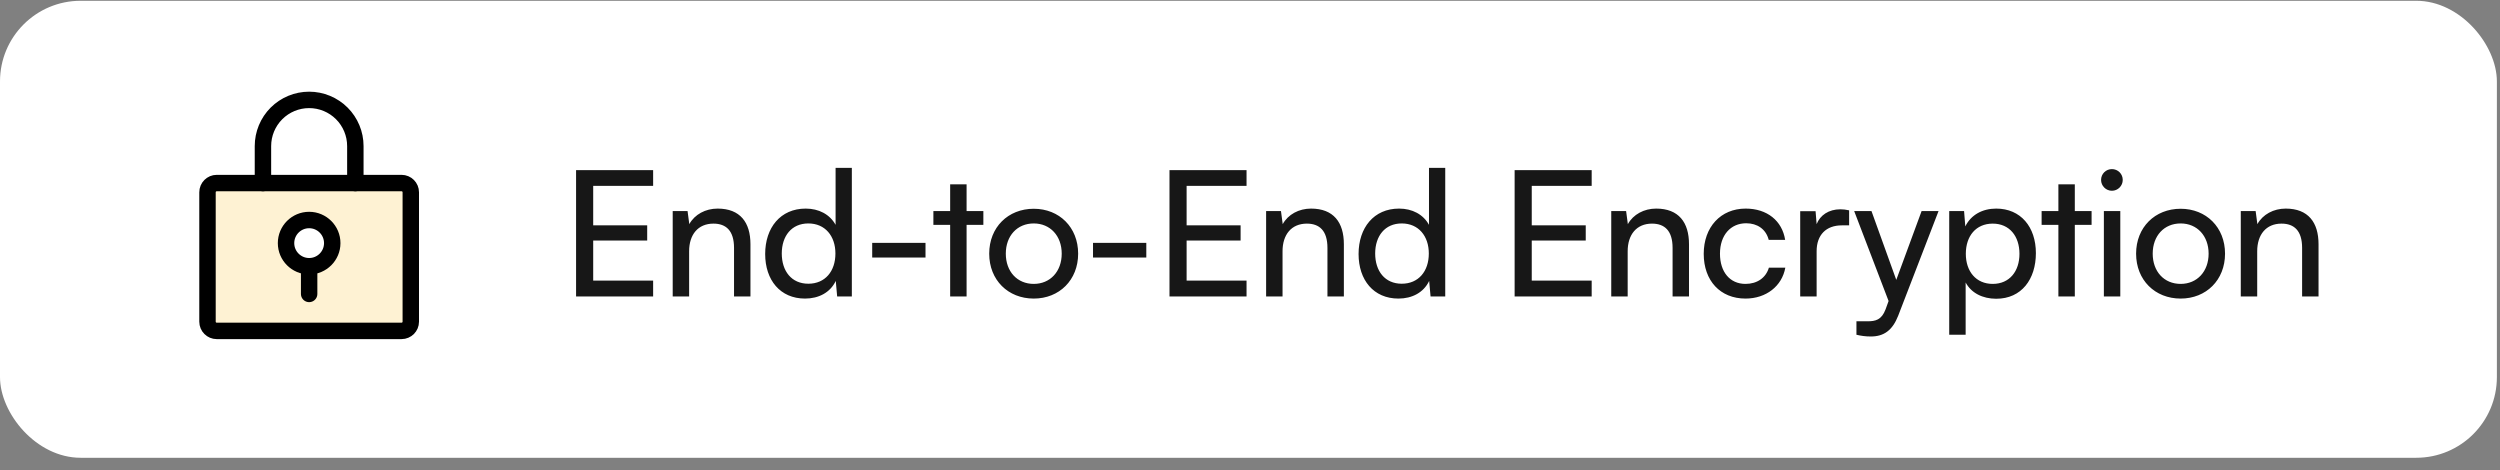
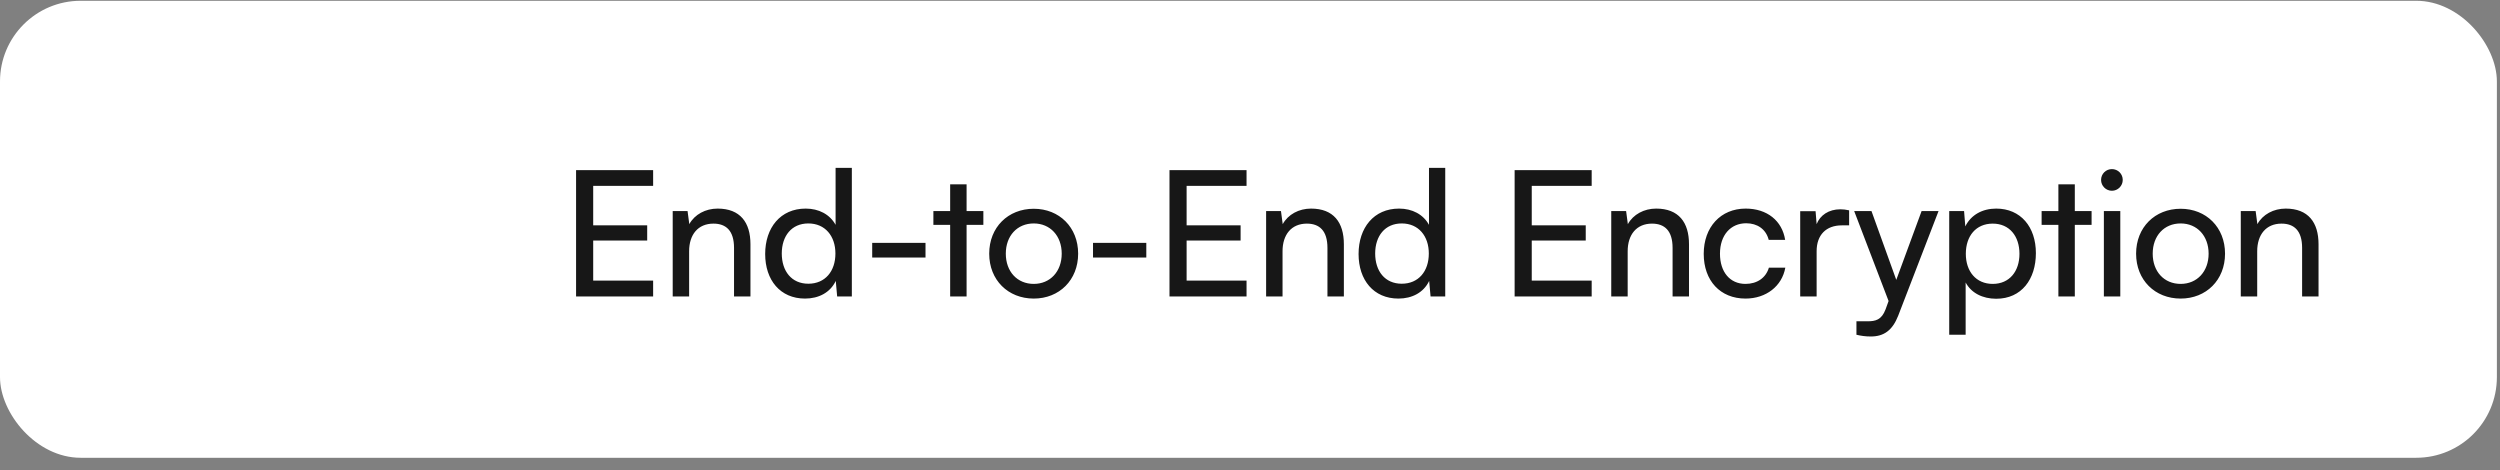
<svg xmlns="http://www.w3.org/2000/svg" width="186" height="35" viewBox="0 0 186 35" fill="none">
  <rect x="0" y="0" width="186" height="35" fill="#808080" stroke="none" />
  <rect y="0.058" width="185.768" height="34" rx="6" fill="white" />
  <g clip-path="url(#clip0_2705_39866)">
    <mask id="mask0_2705_39866" style="mask-type:luminance" maskUnits="userSpaceOnUse" x="12" y="6" width="22" height="23">
      <path d="M34 6.056H12V28.056H34V6.056Z" fill="white" />
    </mask>
    <g mask="url(#mask0_2705_39866)">
      <path opacity="0.2" d="M29.875 13.619H16.125C15.943 13.619 15.768 13.692 15.639 13.82C15.51 13.949 15.438 14.124 15.438 14.307V23.932C15.438 24.114 15.51 24.289 15.639 24.418C15.768 24.547 15.943 24.619 16.125 24.619H29.875C30.058 24.619 30.232 24.547 30.361 24.418C30.49 24.289 30.563 24.114 30.563 23.932V14.307C30.563 14.124 30.49 13.949 30.361 13.82C30.232 13.692 30.058 13.619 29.875 13.619ZM23 19.807C22.66 19.807 22.328 19.706 22.045 19.517C21.763 19.328 21.542 19.06 21.412 18.746C21.282 18.432 21.248 18.086 21.314 17.753C21.381 17.419 21.544 17.113 21.785 16.873C22.025 16.632 22.331 16.468 22.665 16.402C22.998 16.336 23.344 16.37 23.658 16.5C23.972 16.63 24.241 16.85 24.429 17.133C24.618 17.416 24.719 17.748 24.719 18.088C24.719 18.544 24.538 18.981 24.216 19.303C23.893 19.626 23.456 19.807 23 19.807Z" fill="#FBBF25" />
      <path d="M29.875 13.619H16.125C15.745 13.619 15.438 13.927 15.438 14.307V23.932C15.438 24.311 15.745 24.619 16.125 24.619H29.875C30.255 24.619 30.563 24.311 30.563 23.932V14.307C30.563 13.927 30.255 13.619 29.875 13.619Z" stroke="black" stroke-width="1.222" stroke-linecap="round" stroke-linejoin="round" />
      <path d="M19.563 13.619V10.869C19.563 9.957 19.925 9.083 20.569 8.438C21.214 7.794 22.088 7.432 23 7.432C23.912 7.432 24.786 7.794 25.431 8.438C26.076 9.083 26.438 9.957 26.438 10.869V13.619" stroke="black" stroke-width="1.222" stroke-linecap="round" stroke-linejoin="round" />
      <path d="M23 19.807C23.949 19.807 24.719 19.037 24.719 18.088C24.719 17.139 23.949 16.369 23 16.369C22.051 16.369 21.281 17.139 21.281 18.088C21.281 19.037 22.051 19.807 23 19.807Z" stroke="black" stroke-width="1.222" stroke-linecap="round" stroke-linejoin="round" />
-       <path d="M23 19.807V21.869" stroke="black" stroke-width="1.222" stroke-linecap="round" stroke-linejoin="round" />
    </g>
  </g>
  <path d="M48.593 22.058H42.86V12.659H48.593V13.829H44.134V16.767H48.151V17.898H44.134V20.875H48.593V22.058ZM51.271 22.058H50.049V15.701H51.154L51.284 16.676C51.687 15.948 52.493 15.519 53.39 15.519C55.067 15.519 55.834 16.546 55.834 18.171V22.058H54.612V18.444C54.612 17.157 54.014 16.637 53.078 16.637C51.934 16.637 51.271 17.456 51.271 18.691V22.058ZM59.893 22.214C58.047 22.214 56.929 20.836 56.929 18.899C56.929 16.949 58.06 15.519 59.945 15.519C60.92 15.519 61.739 15.948 62.168 16.728V12.49H63.377V22.058H62.285L62.181 20.901C61.765 21.772 60.907 22.214 59.893 22.214ZM60.14 21.109C61.388 21.109 62.155 20.186 62.155 18.86C62.155 17.56 61.388 16.624 60.14 16.624C58.892 16.624 58.164 17.56 58.164 18.86C58.164 20.173 58.892 21.109 60.14 21.109ZM64.892 19.159V18.067H68.858V19.159H64.892ZM71.914 22.058H70.692V16.728H69.444V15.701H70.692V13.712H71.914V15.701H73.162V16.728H71.914V22.058ZM73.597 18.873C73.597 16.91 75.001 15.532 76.912 15.532C78.81 15.532 80.214 16.91 80.214 18.873C80.214 20.836 78.81 22.214 76.912 22.214C75.001 22.214 73.597 20.836 73.597 18.873ZM74.832 18.873C74.832 20.199 75.677 21.122 76.912 21.122C78.134 21.122 78.992 20.199 78.992 18.873C78.992 17.547 78.134 16.624 76.912 16.624C75.677 16.624 74.832 17.547 74.832 18.873ZM81.32 19.159V18.067H85.285V19.159H81.32ZM92.743 22.058H87.01V12.659H92.743V13.829H88.284V16.767H92.301V17.898H88.284V20.875H92.743V22.058ZM95.421 22.058H94.199V15.701H95.304L95.434 16.676C95.837 15.948 96.643 15.519 97.54 15.519C99.217 15.519 99.984 16.546 99.984 18.171V22.058H98.762V18.444C98.762 17.157 98.164 16.637 97.228 16.637C96.084 16.637 95.421 17.456 95.421 18.691V22.058ZM104.042 22.214C102.196 22.214 101.078 20.836 101.078 18.899C101.078 16.949 102.209 15.519 104.094 15.519C105.069 15.519 105.888 15.948 106.317 16.728V12.49H107.526V22.058H106.434L106.33 20.901C105.914 21.772 105.056 22.214 104.042 22.214ZM104.289 21.109C105.537 21.109 106.304 20.186 106.304 18.86C106.304 17.56 105.537 16.624 104.289 16.624C103.041 16.624 102.313 17.56 102.313 18.86C102.313 20.173 103.041 21.109 104.289 21.109ZM118.421 22.058H112.688V12.659H118.421V13.829H113.962V16.767H117.979V17.898H113.962V20.875H118.421V22.058ZM121.099 22.058H119.877V15.701H120.982L121.112 16.676C121.515 15.948 122.321 15.519 123.218 15.519C124.895 15.519 125.662 16.546 125.662 18.171V22.058H124.44V18.444C124.44 17.157 123.842 16.637 122.906 16.637C121.762 16.637 121.099 17.456 121.099 18.691V22.058ZM126.757 18.886C126.757 16.897 128.018 15.519 129.877 15.519C131.476 15.519 132.594 16.429 132.815 17.846H131.593C131.385 17.04 130.735 16.611 129.916 16.611C128.759 16.611 127.966 17.495 127.966 18.873C127.966 20.238 128.707 21.122 129.864 21.122C130.735 21.122 131.385 20.667 131.606 19.913H132.828C132.581 21.291 131.398 22.214 129.864 22.214C127.992 22.214 126.757 20.888 126.757 18.886ZM137.575 15.649V16.767H137.029C135.872 16.767 135.157 17.469 135.157 18.691V22.058H133.935V15.714H135.079L135.157 16.676C135.417 16.013 136.054 15.571 136.925 15.571C137.146 15.571 137.328 15.597 137.575 15.649ZM138.119 24.905V23.904H138.938C139.523 23.904 139.991 23.813 140.29 23.007L140.511 22.396L137.95 15.701H139.237L141.083 20.823L142.968 15.701H144.229L141.226 23.488C140.797 24.58 140.16 25.035 139.185 25.035C138.782 25.035 138.444 24.983 138.119 24.905ZM145.022 24.905V15.701H146.127L146.218 16.845C146.647 15.974 147.505 15.519 148.519 15.519C150.339 15.519 151.47 16.884 151.47 18.834C151.47 20.771 150.404 22.227 148.519 22.227C147.505 22.227 146.66 21.798 146.244 21.018V24.905H145.022ZM146.257 18.886C146.257 20.186 147.011 21.122 148.259 21.122C149.507 21.122 150.248 20.186 150.248 18.886C150.248 17.573 149.507 16.637 148.259 16.637C147.011 16.637 146.257 17.56 146.257 18.886ZM154.366 22.058H153.144V16.728H151.896V15.701H153.144V13.712H154.366V15.701H155.614V16.728H154.366V22.058ZM157.126 14.193C156.684 14.193 156.32 13.829 156.32 13.387C156.32 12.932 156.684 12.581 157.126 12.581C157.568 12.581 157.932 12.932 157.932 13.387C157.932 13.829 157.568 14.193 157.126 14.193ZM156.528 22.058V15.701H157.75V22.058H156.528ZM158.926 18.873C158.926 16.91 160.33 15.532 162.241 15.532C164.139 15.532 165.543 16.91 165.543 18.873C165.543 20.836 164.139 22.214 162.241 22.214C160.33 22.214 158.926 20.836 158.926 18.873ZM160.161 18.873C160.161 20.199 161.006 21.122 162.241 21.122C163.463 21.122 164.321 20.199 164.321 18.873C164.321 17.547 163.463 16.624 162.241 16.624C161.006 16.624 160.161 17.547 160.161 18.873ZM167.936 22.058H166.714V15.701H167.819L167.949 16.676C168.352 15.948 169.158 15.519 170.055 15.519C171.732 15.519 172.499 16.546 172.499 18.171V22.058H171.277V18.444C171.277 17.157 170.679 16.637 169.743 16.637C168.599 16.637 167.936 17.456 167.936 18.691V22.058Z" fill="#171717" />
  <defs>
    <clipPath id="clip0_2705_39866">
-       <rect width="22" height="22" fill="white" transform="translate(12 6.058)" />
-     </clipPath>
+       </clipPath>
  </defs>
</svg>